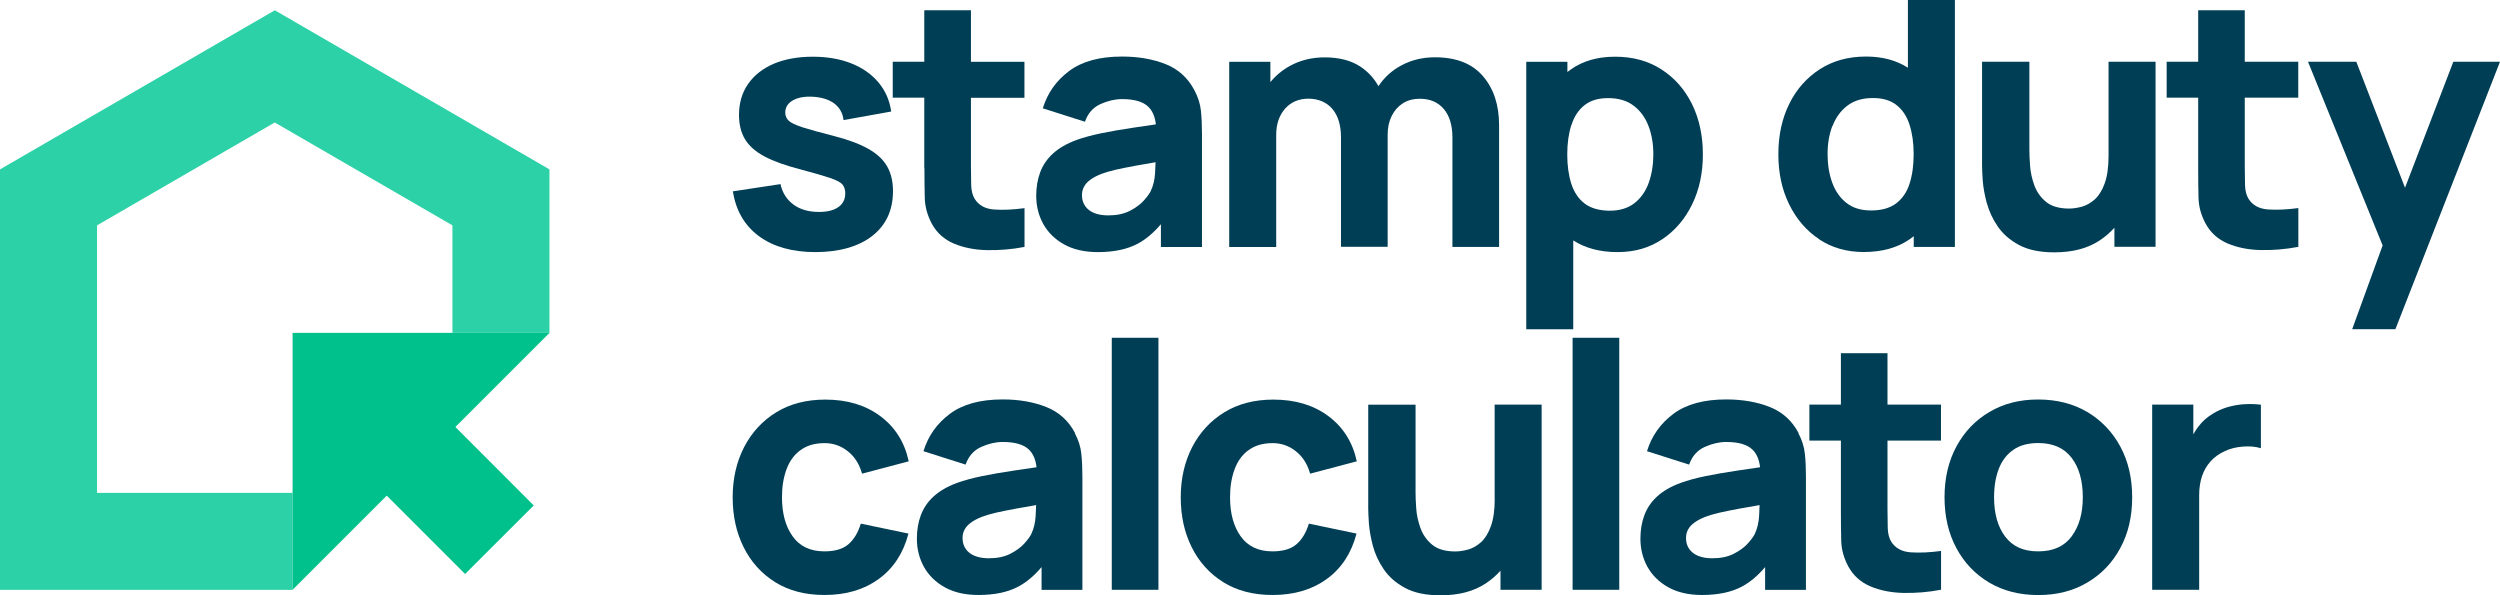
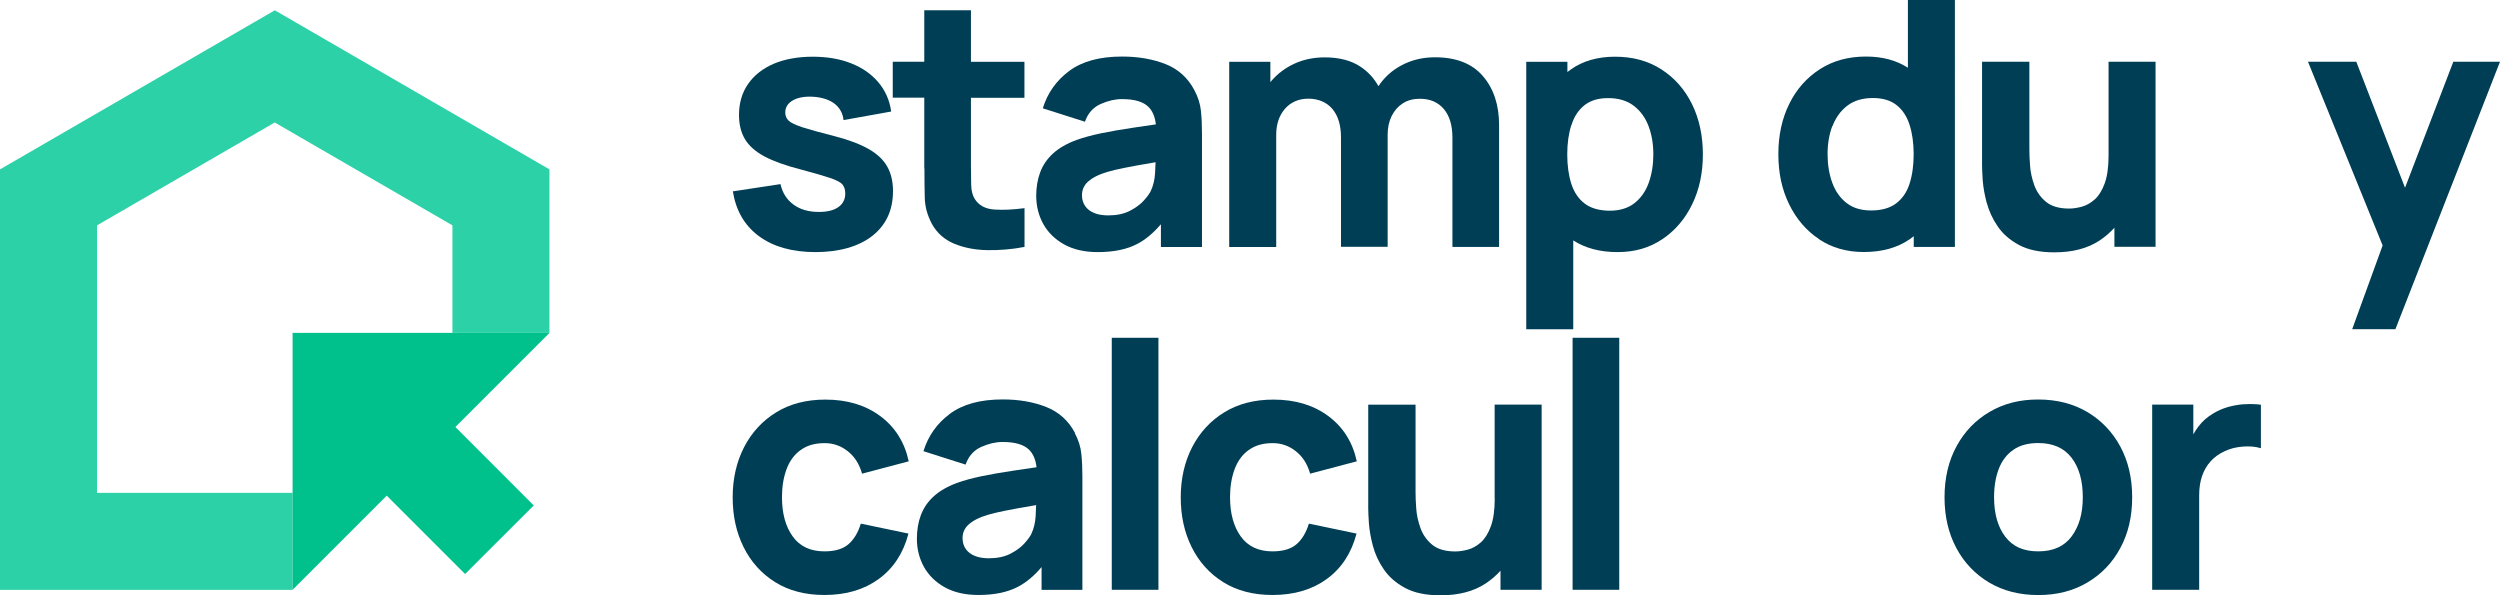
<svg xmlns="http://www.w3.org/2000/svg" id="Layer_2" viewBox="0 0 303.75 72.33">
  <defs>
    <style>
      .cls-1 {
        fill: #003e56;
      }

      .cls-2 {
        fill: #003e56;
      }

      .cls-3 {
        fill: #2cd1a7;
      }

      .cls-4 {
        fill: #00c08b;
      }
    </style>
  </defs>
  <g id="Layer_1-2" data-name="Layer_1">
    <g>
      <g>
        <path class="cls-2" d="M101.86,25.16c-.56.4-1.35.59-2.37.59-1.25,0-2.28-.3-3.09-.9-.81-.6-1.34-1.42-1.57-2.48l-5.79.88c.38,2.35,1.43,4.16,3.18,5.45,1.74,1.28,4.03,1.93,6.86,1.93s5.25-.66,6.92-1.98c1.67-1.32,2.5-3.13,2.5-5.44,0-1.17-.24-2.16-.71-2.99-.47-.83-1.23-1.53-2.26-2.12-1.03-.59-2.41-1.11-4.11-1.55-1.75-.44-3.05-.81-3.91-1.08-.85-.28-1.42-.55-1.69-.81-.27-.26-.41-.59-.41-.98,0-.65.32-1.15.95-1.5.63-.35,1.47-.49,2.51-.42,1.07.08,1.92.37,2.54.85.62.49.99,1.15,1.08,1.98l5.79-1.04c-.19-1.36-.71-2.54-1.55-3.54-.84-1-1.94-1.77-3.3-2.31-1.36-.54-2.92-.81-4.69-.81s-3.4.29-4.74.86c-1.34.58-2.38,1.4-3.11,2.46-.74,1.06-1.1,2.32-1.1,3.76,0,1.15.24,2.14.73,2.95.49.81,1.28,1.51,2.37,2.09,1.1.58,2.56,1.11,4.4,1.58,1.62.43,2.82.78,3.59,1.04.77.26,1.27.53,1.49.8.22.27.33.63.33,1.07,0,.71-.28,1.26-.83,1.66Z" />
        <path class="cls-2" d="M112.32,20.46c0,1.35.01,2.55.04,3.61.03,1.06.32,2.11.87,3.14.61,1.1,1.5,1.89,2.68,2.39,1.17.49,2.51.76,4,.79,1.49.03,3.02-.09,4.57-.39v-4.71c-1.33.18-2.55.24-3.65.17-1.1-.07-1.9-.5-2.4-1.29-.26-.42-.41-.98-.43-1.68-.02-.7-.03-1.49-.03-2.36v-8.25h6.5v-4.37h-6.5V1.25h-5.67v6.25h-3.83v4.37h3.83v8.58Z" />
        <path class="cls-2" d="M146.04,30v-13.75c0-1.03-.04-1.96-.13-2.79-.08-.83-.35-1.67-.79-2.5-.79-1.5-1.96-2.56-3.5-3.17-1.54-.61-3.31-.92-5.29-.92-2.71,0-4.85.58-6.42,1.75-1.57,1.17-2.64,2.68-3.21,4.54l5.12,1.63c.36-1.03.99-1.74,1.9-2.15.9-.4,1.77-.6,2.6-.6,1.5,0,2.57.31,3.21.94.5.49.8,1.2.91,2.13-.96.14-1.87.28-2.72.4-1.46.22-2.76.44-3.92.68-1.15.24-2.15.51-2.98.81-1.21.44-2.17,1-2.89,1.66-.72.66-1.23,1.42-1.55,2.28-.32.86-.48,1.81-.48,2.85,0,1.25.29,2.39.86,3.43.58,1.03,1.42,1.86,2.54,2.48,1.12.62,2.48.93,4.09.93,1.94,0,3.55-.34,4.82-1.01,1-.53,1.95-1.33,2.84-2.38v2.77h4.96ZM139.84,23.17c-.15.32-.44.72-.86,1.19-.42.47-.99.89-1.71,1.26-.72.37-1.59.55-2.64.55-.65,0-1.22-.1-1.69-.29-.47-.19-.84-.48-1.09-.84-.26-.37-.39-.81-.39-1.32,0-.38.08-.72.24-1.02.16-.31.41-.59.75-.84.34-.26.79-.5,1.34-.72.49-.18,1.05-.35,1.69-.5.64-.15,1.48-.32,2.52-.51.67-.12,1.47-.26,2.4-.42-.01.4-.03.84-.06,1.33-.05.81-.22,1.52-.51,2.14Z" />
        <path class="cls-2" d="M155.06,16.37c0-1.29.36-2.34,1.07-3.16.72-.81,1.66-1.22,2.84-1.22s2.2.41,2.91,1.24c.7.83,1.05,1.98,1.05,3.47v13.29h5.67v-13.62c0-.86.16-1.62.49-2.28.33-.66.78-1.17,1.36-1.54.58-.37,1.27-.55,2.06-.55,1.24,0,2.2.41,2.91,1.24.7.83,1.05,1.98,1.05,3.47v13.29h5.67v-14.79c0-2.46-.66-4.45-1.97-5.97-1.31-1.52-3.25-2.28-5.82-2.28-1.5,0-2.86.33-4.09.99-1.14.61-2.07,1.45-2.78,2.52-.53-.96-1.26-1.76-2.2-2.38-1.13-.75-2.58-1.12-4.34-1.12-1.54,0-2.93.34-4.18,1.02-.95.52-1.75,1.18-2.41,1.99v-2.47h-5v22.5h5.71v-13.62Z" />
        <path class="cls-2" d="M191.15,29.21c1.46.94,3.25,1.42,5.37,1.42s3.88-.52,5.44-1.56c1.56-1.04,2.77-2.46,3.64-4.25.87-1.79,1.3-3.81,1.3-6.06s-.44-4.33-1.32-6.11c-.88-1.78-2.12-3.19-3.72-4.22-1.6-1.03-3.47-1.54-5.62-1.54s-3.94.52-5.4,1.56c-.14.1-.27.2-.4.3v-1.24h-5v32.5h5.71v-10.79ZM190.94,15.17c.33-1.03.86-1.83,1.59-2.4.73-.57,1.68-.85,2.86-.85,1.26,0,2.3.31,3.11.93.81.62,1.41,1.44,1.8,2.48.39,1.03.58,2.18.58,3.43s-.19,2.41-.56,3.45c-.37,1.03-.95,1.86-1.73,2.47-.78.61-1.78.92-3,.92s-2.27-.28-3.03-.85c-.76-.57-1.3-1.37-1.64-2.4-.33-1.03-.5-2.22-.5-3.58s.17-2.56.5-3.58Z" />
        <path class="cls-2" d="M221,29.06c1.56,1.04,3.37,1.56,5.44,1.56,2.24,0,4.1-.52,5.6-1.56.16-.11.32-.24.48-.36v1.3h5V0h-5.71v8.23c-1.4-.9-3.09-1.36-5.08-1.36-2.15,0-4.03.51-5.62,1.54-1.6,1.03-2.84,2.43-3.72,4.22-.88,1.78-1.32,3.82-1.32,6.11s.43,4.27,1.3,6.06c.87,1.79,2.08,3.21,3.64,4.25ZM222.65,15.32c.39-1.03.99-1.86,1.8-2.48.81-.62,1.85-.93,3.11-.93,1.18,0,2.14.28,2.86.85.73.57,1.26,1.37,1.59,2.4.33,1.03.5,2.22.5,3.58s-.17,2.56-.5,3.58c-.33,1.03-.88,1.83-1.64,2.4-.76.57-1.77.85-3.03.85s-2.22-.31-3-.92c-.78-.61-1.35-1.43-1.73-2.47-.37-1.03-.56-2.18-.56-3.45s.19-2.39.58-3.43Z" />
        <path class="cls-2" d="M241.39,24.63c.26.99.7,1.95,1.32,2.86.62.92,1.48,1.67,2.59,2.27,1.11.6,2.55.9,4.31.9,2.21,0,4.04-.48,5.49-1.44.68-.45,1.28-.97,1.8-1.55v2.32h5V7.5h-5.71v11.42c0,1.39-.16,2.51-.47,3.36-.31.85-.71,1.5-1.2,1.94-.49.44-1.01.73-1.56.89-.56.15-1.08.23-1.56.23-1.21,0-2.14-.27-2.8-.81-.66-.54-1.14-1.22-1.43-2.02-.29-.81-.47-1.61-.52-2.41-.06-.8-.08-1.45-.08-1.97V7.5h-5.75v12.62c0,.38.03.97.08,1.79.06.82.22,1.73.48,2.72Z" />
-         <path class="cls-2" d="M272.75,1.25h-5.67v6.25h-3.83v4.37h3.83v8.58c0,1.35.01,2.55.04,3.61.03,1.06.32,2.11.88,3.14.61,1.1,1.5,1.89,2.68,2.39,1.17.49,2.51.76,4,.79,1.49.03,3.02-.09,4.57-.39v-4.71c-1.33.18-2.55.24-3.65.17-1.1-.07-1.9-.5-2.4-1.29-.26-.42-.41-.98-.43-1.68-.02-.7-.03-1.49-.03-2.36v-8.25h6.5v-4.37h-6.5V1.25Z" />
        <polygon class="cls-1" points="298.08 7.5 292.21 22.81 286.29 7.5 280.42 7.5 289.49 29.82 285.79 40 291.04 40 303.75 7.5 298.08 7.5" />
        <path class="cls-2" d="M97.26,54.7c.76-.58,1.74-.86,2.94-.86,1.04,0,1.98.33,2.8.98.83.65,1.41,1.56,1.74,2.73l5.67-1.5c-.5-2.32-1.65-4.15-3.45-5.49-1.8-1.34-4.02-2.01-6.68-2.01-2.29,0-4.28.51-5.96,1.54-1.68,1.03-2.98,2.44-3.91,4.23-.92,1.79-1.39,3.83-1.39,6.1s.44,4.27,1.33,6.06c.89,1.79,2.17,3.21,3.83,4.25,1.67,1.04,3.67,1.56,6,1.56,2.61,0,4.81-.65,6.58-1.94,1.78-1.29,2.99-3.13,3.62-5.52l-5.79-1.21c-.33,1.08-.83,1.92-1.5,2.5s-1.64.87-2.92.87c-1.71,0-3-.61-3.86-1.82-.87-1.21-1.3-2.8-1.3-4.76,0-1.25.18-2.37.54-3.36.36-.99.92-1.78,1.69-2.35Z" />
        <path class="cls-2" d="M130.62,52.62c-.79-1.5-1.96-2.56-3.5-3.17-1.54-.61-3.31-.92-5.29-.92-2.71,0-4.85.58-6.42,1.75-1.57,1.17-2.64,2.68-3.21,4.54l5.12,1.63c.36-1.03.99-1.74,1.9-2.15.9-.4,1.77-.6,2.6-.6,1.5,0,2.57.31,3.21.94.5.49.8,1.2.91,2.13-.96.14-1.87.28-2.72.4-1.46.22-2.76.44-3.92.68-1.15.24-2.15.51-2.98.81-1.21.44-2.17,1-2.89,1.66-.72.66-1.23,1.42-1.55,2.28-.32.86-.48,1.81-.48,2.85,0,1.25.29,2.39.86,3.43.58,1.03,1.42,1.86,2.54,2.48,1.12.62,2.48.93,4.09.93,1.94,0,3.55-.34,4.82-1.01,1-.53,1.95-1.33,2.84-2.38v2.77h4.96v-13.75c0-1.03-.04-1.96-.13-2.79-.08-.83-.35-1.67-.79-2.5ZM125.33,64.83c-.15.32-.44.72-.86,1.19-.42.47-.99.89-1.71,1.26-.72.37-1.59.55-2.64.55-.65,0-1.22-.1-1.69-.29-.47-.19-.84-.48-1.09-.84-.26-.37-.39-.81-.39-1.32,0-.38.08-.72.24-1.02.16-.31.41-.59.75-.84.34-.26.79-.5,1.34-.72.49-.18,1.05-.35,1.69-.5.64-.15,1.48-.32,2.52-.51.67-.12,1.47-.26,2.4-.42-.01.4-.03.84-.06,1.33-.05.81-.22,1.52-.51,2.14Z" />
        <rect class="cls-2" x="135.08" y="41.04" width="5.67" height="30.62" />
        <path class="cls-2" d="M151.7,54.7c.76-.58,1.74-.86,2.94-.86,1.04,0,1.98.33,2.8.98.83.65,1.41,1.56,1.74,2.73l5.67-1.5c-.5-2.32-1.65-4.15-3.45-5.49-1.8-1.34-4.02-2.01-6.68-2.01-2.29,0-4.28.51-5.96,1.54-1.68,1.03-2.98,2.44-3.91,4.23-.92,1.79-1.39,3.83-1.39,6.1s.44,4.27,1.33,6.06c.89,1.79,2.17,3.21,3.83,4.25,1.67,1.04,3.67,1.56,6,1.56,2.61,0,4.81-.65,6.58-1.94,1.78-1.29,2.99-3.13,3.62-5.52l-5.79-1.21c-.33,1.08-.83,1.92-1.5,2.5s-1.64.87-2.92.87c-1.71,0-3-.61-3.86-1.82-.87-1.21-1.3-2.8-1.3-4.76,0-1.25.18-2.37.54-3.36.36-.99.92-1.78,1.69-2.35Z" />
        <path class="cls-2" d="M181.61,60.58c0,1.39-.16,2.51-.47,3.36-.31.85-.71,1.5-1.2,1.94-.49.44-1.01.73-1.56.89-.56.15-1.08.23-1.56.23-1.21,0-2.14-.27-2.8-.81-.66-.54-1.14-1.22-1.43-2.02-.29-.81-.47-1.61-.52-2.41-.06-.8-.08-1.45-.08-1.97v-10.62h-5.75v12.62c0,.38.03.97.08,1.79.06.82.22,1.73.48,2.72.26.99.7,1.95,1.32,2.86.62.92,1.48,1.67,2.59,2.27,1.11.6,2.55.9,4.31.9,2.21,0,4.04-.48,5.49-1.44.68-.45,1.28-.97,1.8-1.55v2.32h5v-22.5h-5.71v11.42Z" />
        <rect class="cls-2" x="191.07" y="41.04" width="5.67" height="30.62" />
-         <path class="cls-2" d="M218.53,52.62c-.79-1.5-1.96-2.56-3.5-3.17-1.54-.61-3.31-.92-5.29-.92-2.71,0-4.85.58-6.42,1.75-1.57,1.17-2.64,2.68-3.21,4.54l5.12,1.63c.36-1.03.99-1.74,1.9-2.15.9-.4,1.77-.6,2.6-.6,1.5,0,2.57.31,3.21.94.5.49.8,1.2.91,2.13-.96.14-1.87.28-2.72.4-1.46.22-2.76.44-3.92.68-1.15.24-2.15.51-2.98.81-1.21.44-2.17,1-2.89,1.66-.72.66-1.23,1.42-1.55,2.28-.32.86-.48,1.81-.48,2.85,0,1.25.29,2.39.86,3.43.58,1.03,1.42,1.86,2.54,2.48,1.12.62,2.48.93,4.09.93,1.94,0,3.55-.34,4.82-1.01,1-.53,1.95-1.33,2.84-2.38v2.77h4.96v-13.75c0-1.03-.04-1.96-.13-2.79-.08-.83-.35-1.67-.79-2.5ZM213.23,64.83c-.15.32-.44.72-.86,1.19-.42.47-.99.89-1.71,1.26-.72.37-1.59.55-2.64.55-.65,0-1.22-.1-1.69-.29-.47-.19-.84-.48-1.09-.84-.26-.37-.39-.81-.39-1.32,0-.38.08-.72.24-1.02.16-.31.41-.59.75-.84.34-.26.79-.5,1.34-.72.49-.18,1.05-.35,1.69-.5.64-.15,1.48-.32,2.52-.51.67-.12,1.47-.26,2.4-.42-.01.4-.03.84-.06,1.33-.05.81-.22,1.52-.51,2.14Z" />
-         <path class="cls-2" d="M229.34,42.91h-5.67v6.25h-3.83v4.37h3.83v8.58c0,1.35.01,2.55.04,3.61.03,1.06.32,2.11.88,3.14.61,1.1,1.5,1.89,2.68,2.39,1.17.49,2.51.76,4,.79,1.49.03,3.02-.09,4.57-.39v-4.71c-1.33.18-2.55.24-3.65.17-1.1-.07-1.9-.5-2.4-1.29-.26-.42-.41-.98-.43-1.68-.02-.7-.03-1.49-.03-2.36v-8.25h6.5v-4.37h-6.5v-6.25Z" />
        <path class="cls-2" d="M253.61,50.06c-1.72-1.01-3.7-1.52-5.97-1.52s-4.19.5-5.9,1.5c-1.71,1-3.05,2.39-4.02,4.18-.97,1.78-1.46,3.85-1.46,6.2s.48,4.37,1.43,6.16c.95,1.78,2.28,3.18,3.99,4.2,1.71,1.01,3.69,1.52,5.96,1.52s4.23-.5,5.95-1.51c1.72-1.01,3.06-2.4,4.02-4.19.97-1.78,1.45-3.84,1.45-6.18s-.48-4.37-1.44-6.16c-.96-1.78-2.3-3.18-4.01-4.2ZM251.72,65.15c-.9,1.23-2.25,1.84-4.07,1.84s-3.1-.59-4.01-1.78c-.91-1.19-1.36-2.79-1.36-4.8,0-1.31.19-2.45.57-3.44.38-.99.97-1.76,1.76-2.31.79-.56,1.81-.83,3.04-.83,1.79,0,3.14.6,4.05,1.79.91,1.19,1.36,2.79,1.36,4.79s-.45,3.51-1.34,4.74Z" />
        <path class="cls-2" d="M272.65,49.11c-.68.05-1.34.17-1.98.35-.64.19-1.23.45-1.77.78-.71.42-1.31.94-1.79,1.58-.23.3-.44.62-.62.96v-3.62h-5v22.5h5.71v-11.5c0-.86.12-1.64.35-2.32.24-.69.58-1.28,1.04-1.79.46-.51,1.02-.91,1.69-1.22.67-.32,1.41-.51,2.24-.57.83-.06,1.55,0,2.18.2v-5.29c-.68-.08-1.36-.1-2.04-.05Z" />
      </g>
      <g>
        <path class="cls-3" d="M33.39,1.25L0,20.58v51.09h35.55v-11.79H11.79V27.38l21.59-12.5,21.59,12.5v13.06h11.79v-19.86L33.39,1.25Z" />
        <polygon class="cls-4" points="66.77 40.44 35.55 40.44 35.55 71.66 46.99 60.22 56.51 69.74 64.85 61.41 55.33 51.88 66.77 40.44" />
      </g>
    </g>
  </g>
</svg>